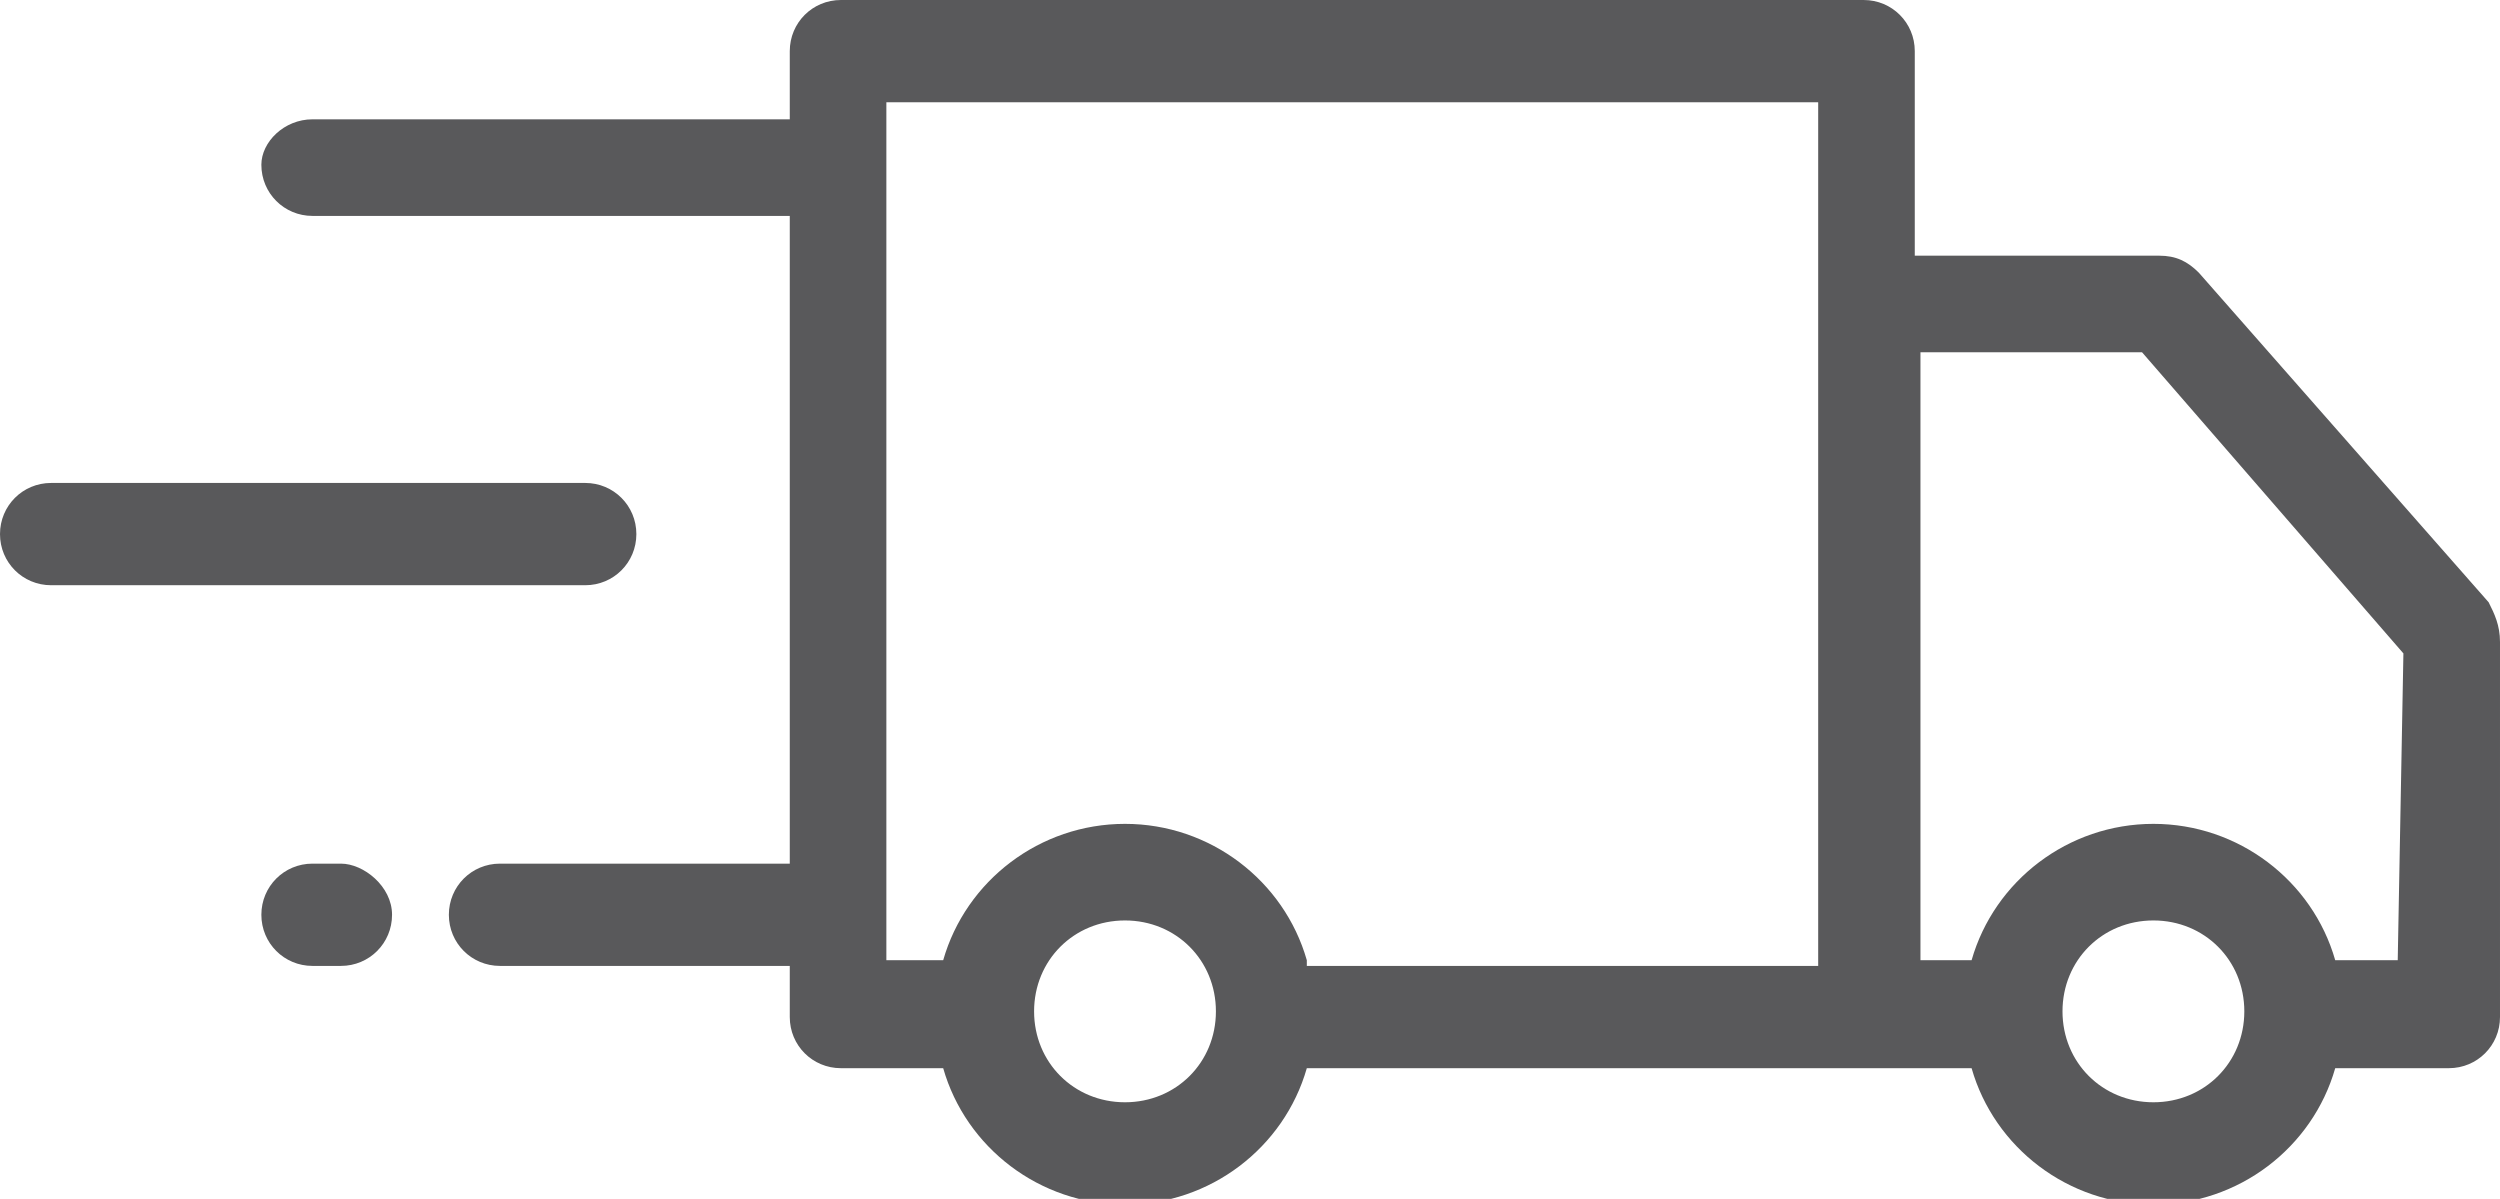
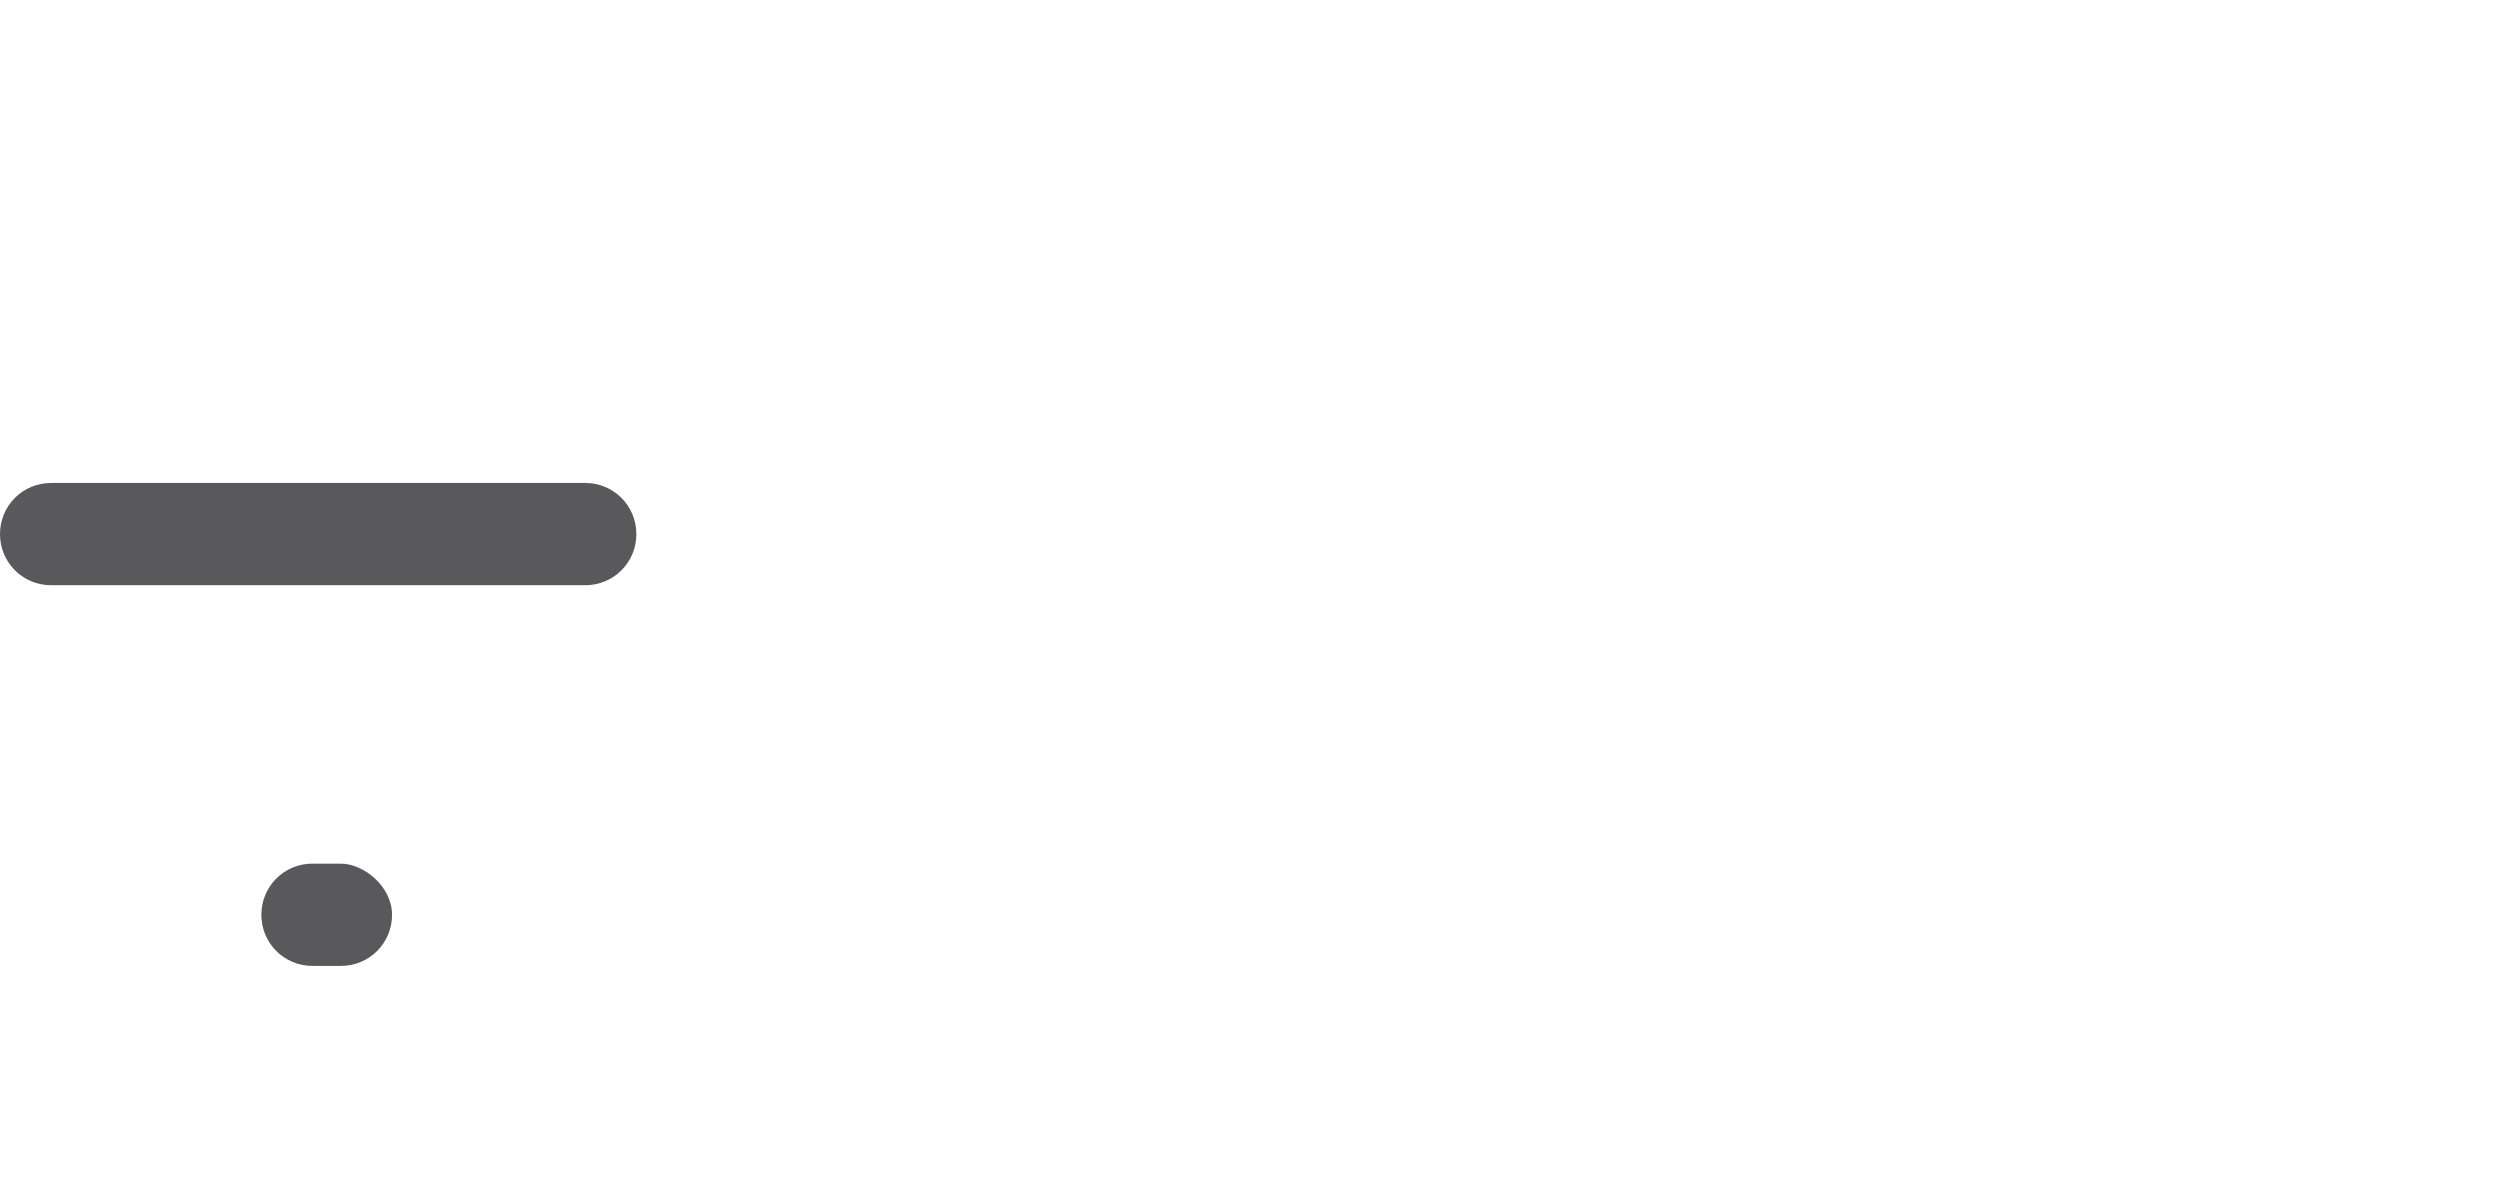
<svg xmlns="http://www.w3.org/2000/svg" version="1.1" id="Layer_1" x="0px" y="0px" viewBox="0 0 44 21.1" style="enable-background:new 0 0 44 21.1;" xml:space="preserve">
  <style type="text/css">
	.del-truck{fill:#59595B;}
</style>
  <g>
    <g>
      <g>
-         <path class="del-truck" d="M43.8,10.6l-5.1-5.8c-0.2-0.2-0.4-0.3-0.7-0.3h-4.3V0.9c0-0.5-0.4-0.9-0.9-0.9h-18c-0.5,0-0.9,0.4-0.9,0.9     v1.2H5.5C5,2.1,4.6,2.5,4.6,2.9c0,0.5,0.4,0.9,0.9,0.9h8.4v11.4H8.8c-0.5,0-0.9,0.4-0.9,0.9c0,0.5,0.4,0.9,0.9,0.9h5.1v0.9     c0,0.5,0.4,0.9,0.9,0.9h1.8c0.4,1.4,1.7,2.4,3.2,2.4s2.8-1,3.2-2.4h11.7l0,0c0.4,1.4,1.7,2.4,3.2,2.4s2.8-1,3.2-2.4h2     c0.5,0,0.9-0.4,0.9-0.9v-6.6C44,11,43.9,10.8,43.8,10.6z M19.8,19.4c-0.9,0-1.6-0.7-1.6-1.6s0.7-1.6,1.6-1.6s1.6,0.7,1.6,1.6     C21.4,18.7,20.7,19.4,19.8,19.4z M23,16.9c-0.4-1.4-1.7-2.4-3.2-2.4s-2.8,1-3.2,2.4h-1V1.8H32V17h-9V16.9z M37.9,19.4     c-0.9,0-1.6-0.7-1.6-1.6s0.7-1.6,1.6-1.6c0.9,0,1.6,0.7,1.6,1.6C39.5,18.7,38.8,19.4,37.9,19.4z M42.2,16.9h-1.1     c-0.4-1.4-1.7-2.4-3.2-2.4s-2.8,1-3.2,2.4h-0.9V6.2h3.9l4.6,5.3L42.2,16.9L42.2,16.9z" />
-       </g>
+         </g>
    </g>
    <g>
      <g>
        <path class="del-truck" d="M6,15.2H5.5c-0.5,0-0.9,0.4-0.9,0.9C4.6,16.6,5,17,5.5,17H6c0.5,0,0.9-0.4,0.9-0.9S6.4,15.2,6,15.2z" />
      </g>
    </g>
    <g>
      <g>
        <path class="del-truck" d="M10.3,8.5H0.9C0.4,8.5,0,8.9,0,9.4s0.4,0.9,0.9,0.9h9.4c0.5,0,0.9-0.4,0.9-0.9S10.8,8.5,10.3,8.5z" />
      </g>
    </g>
  </g>
</svg>